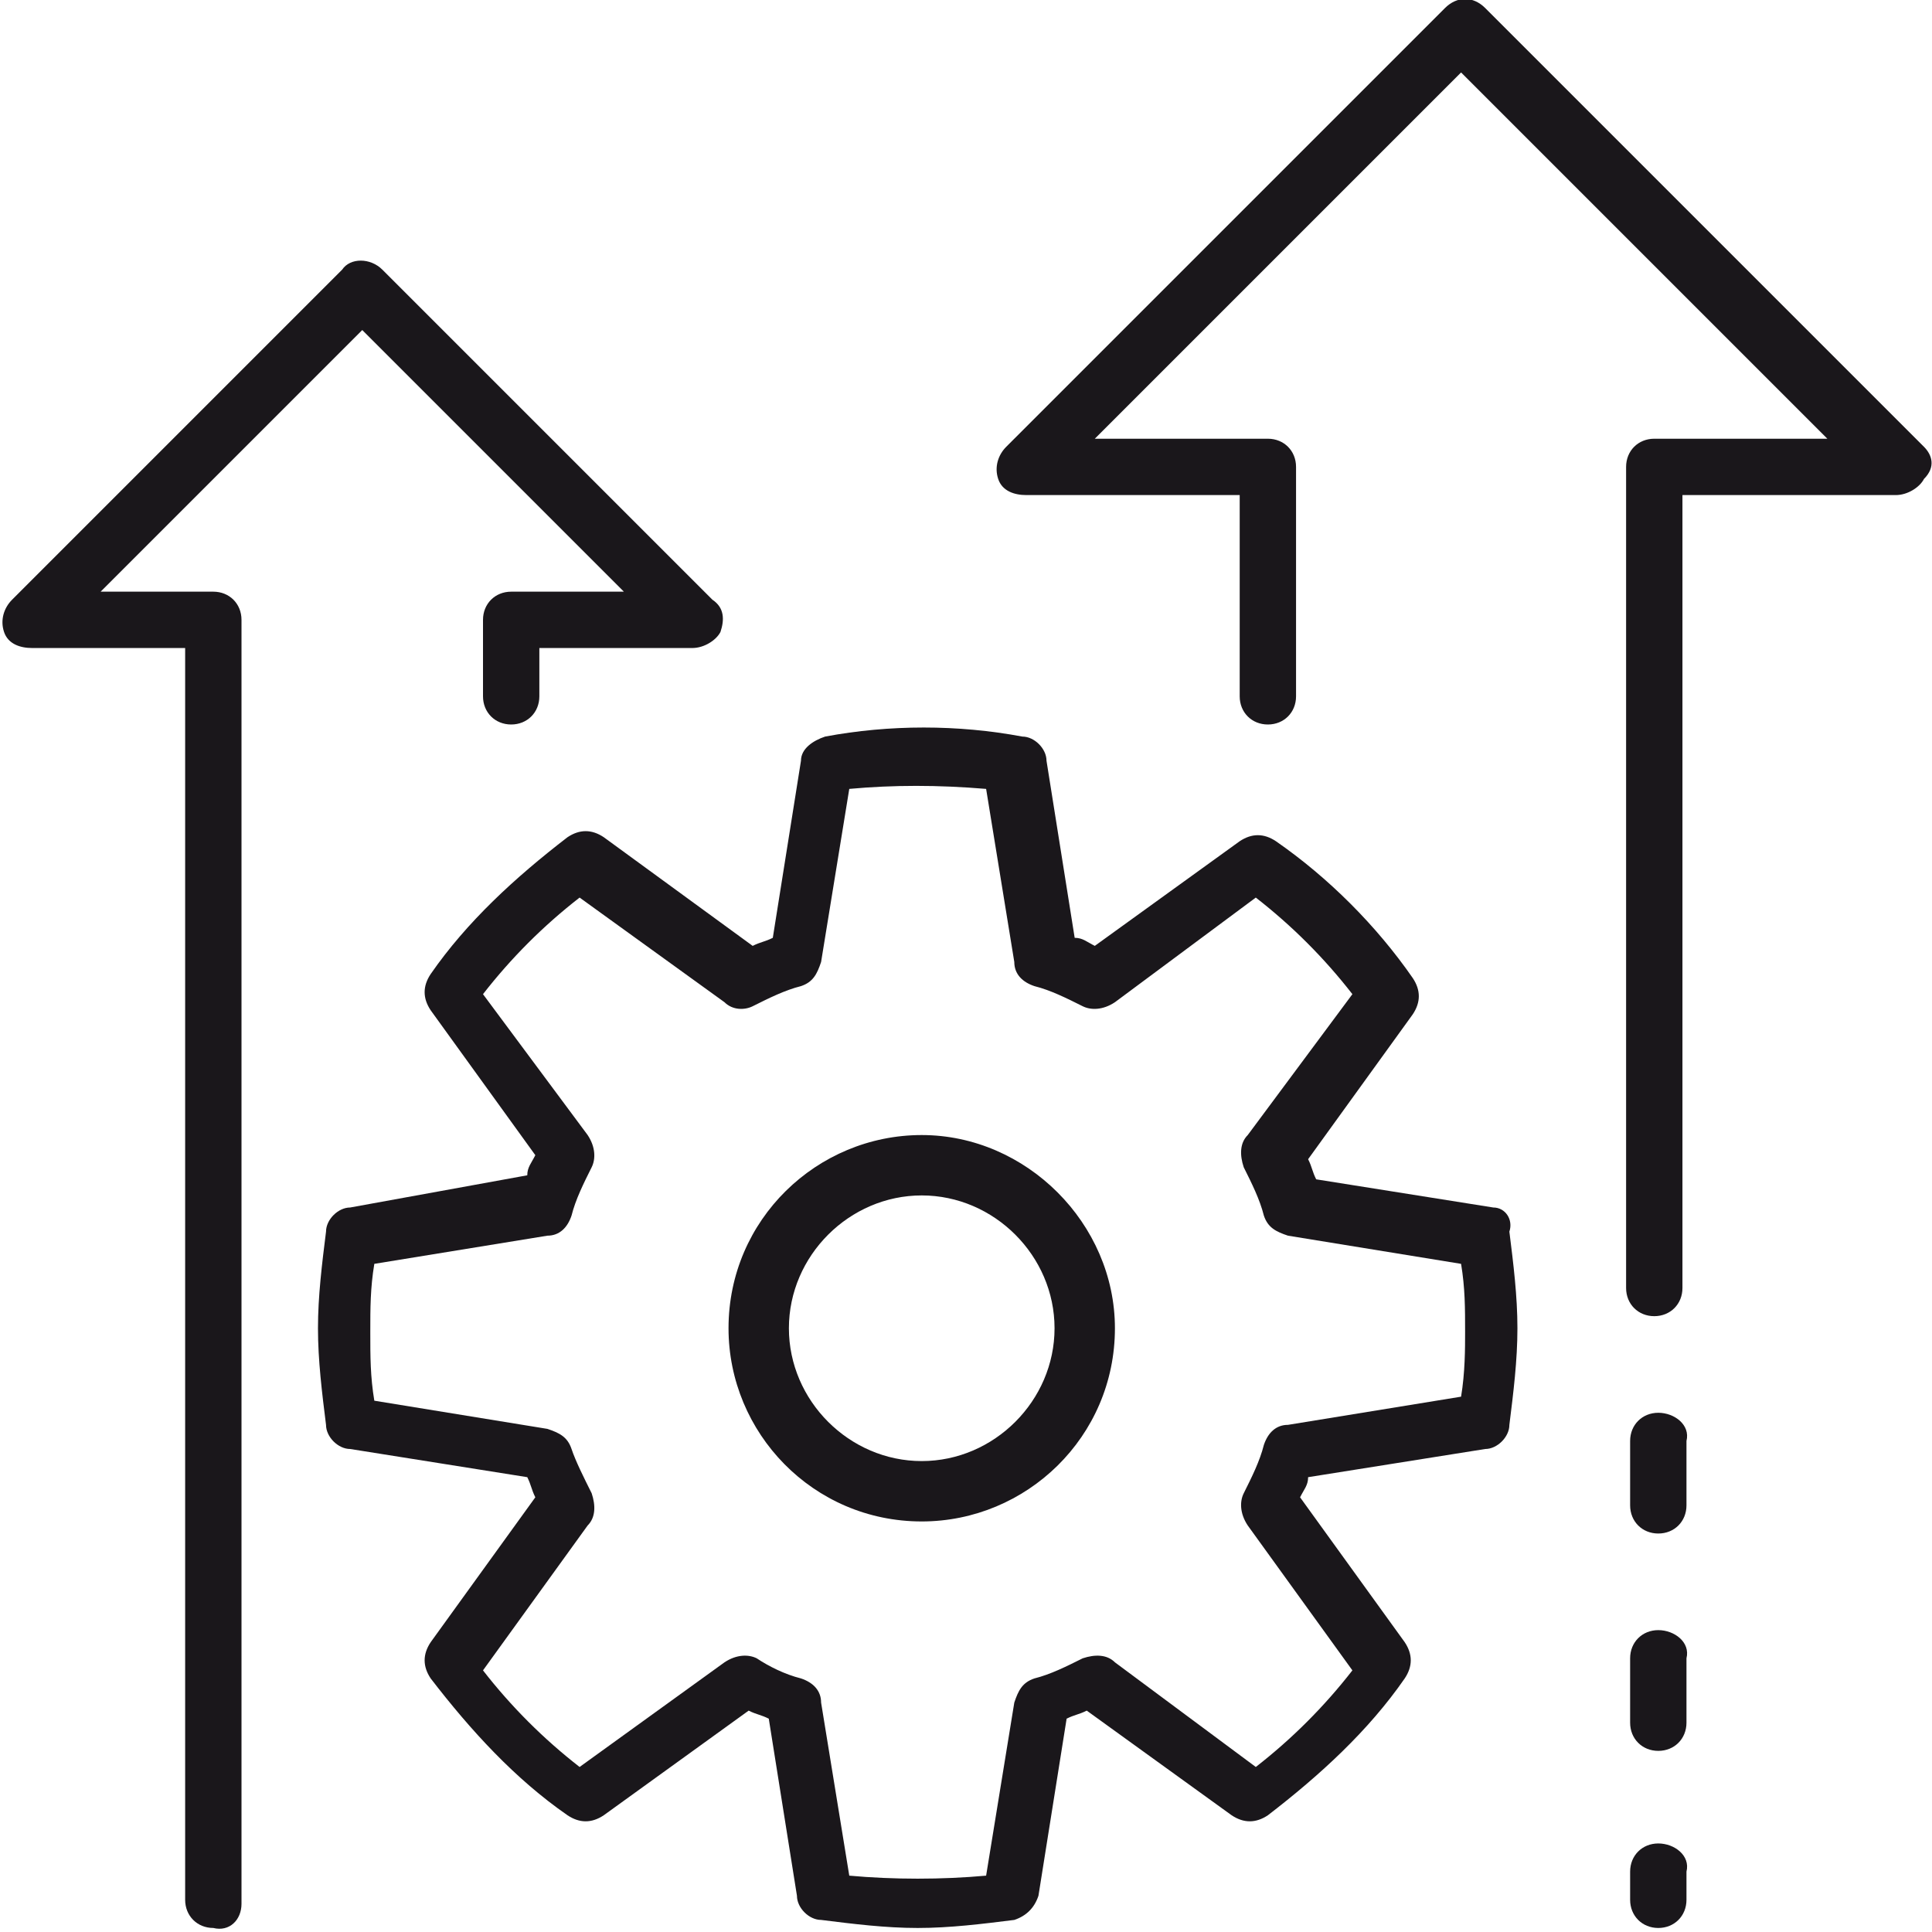
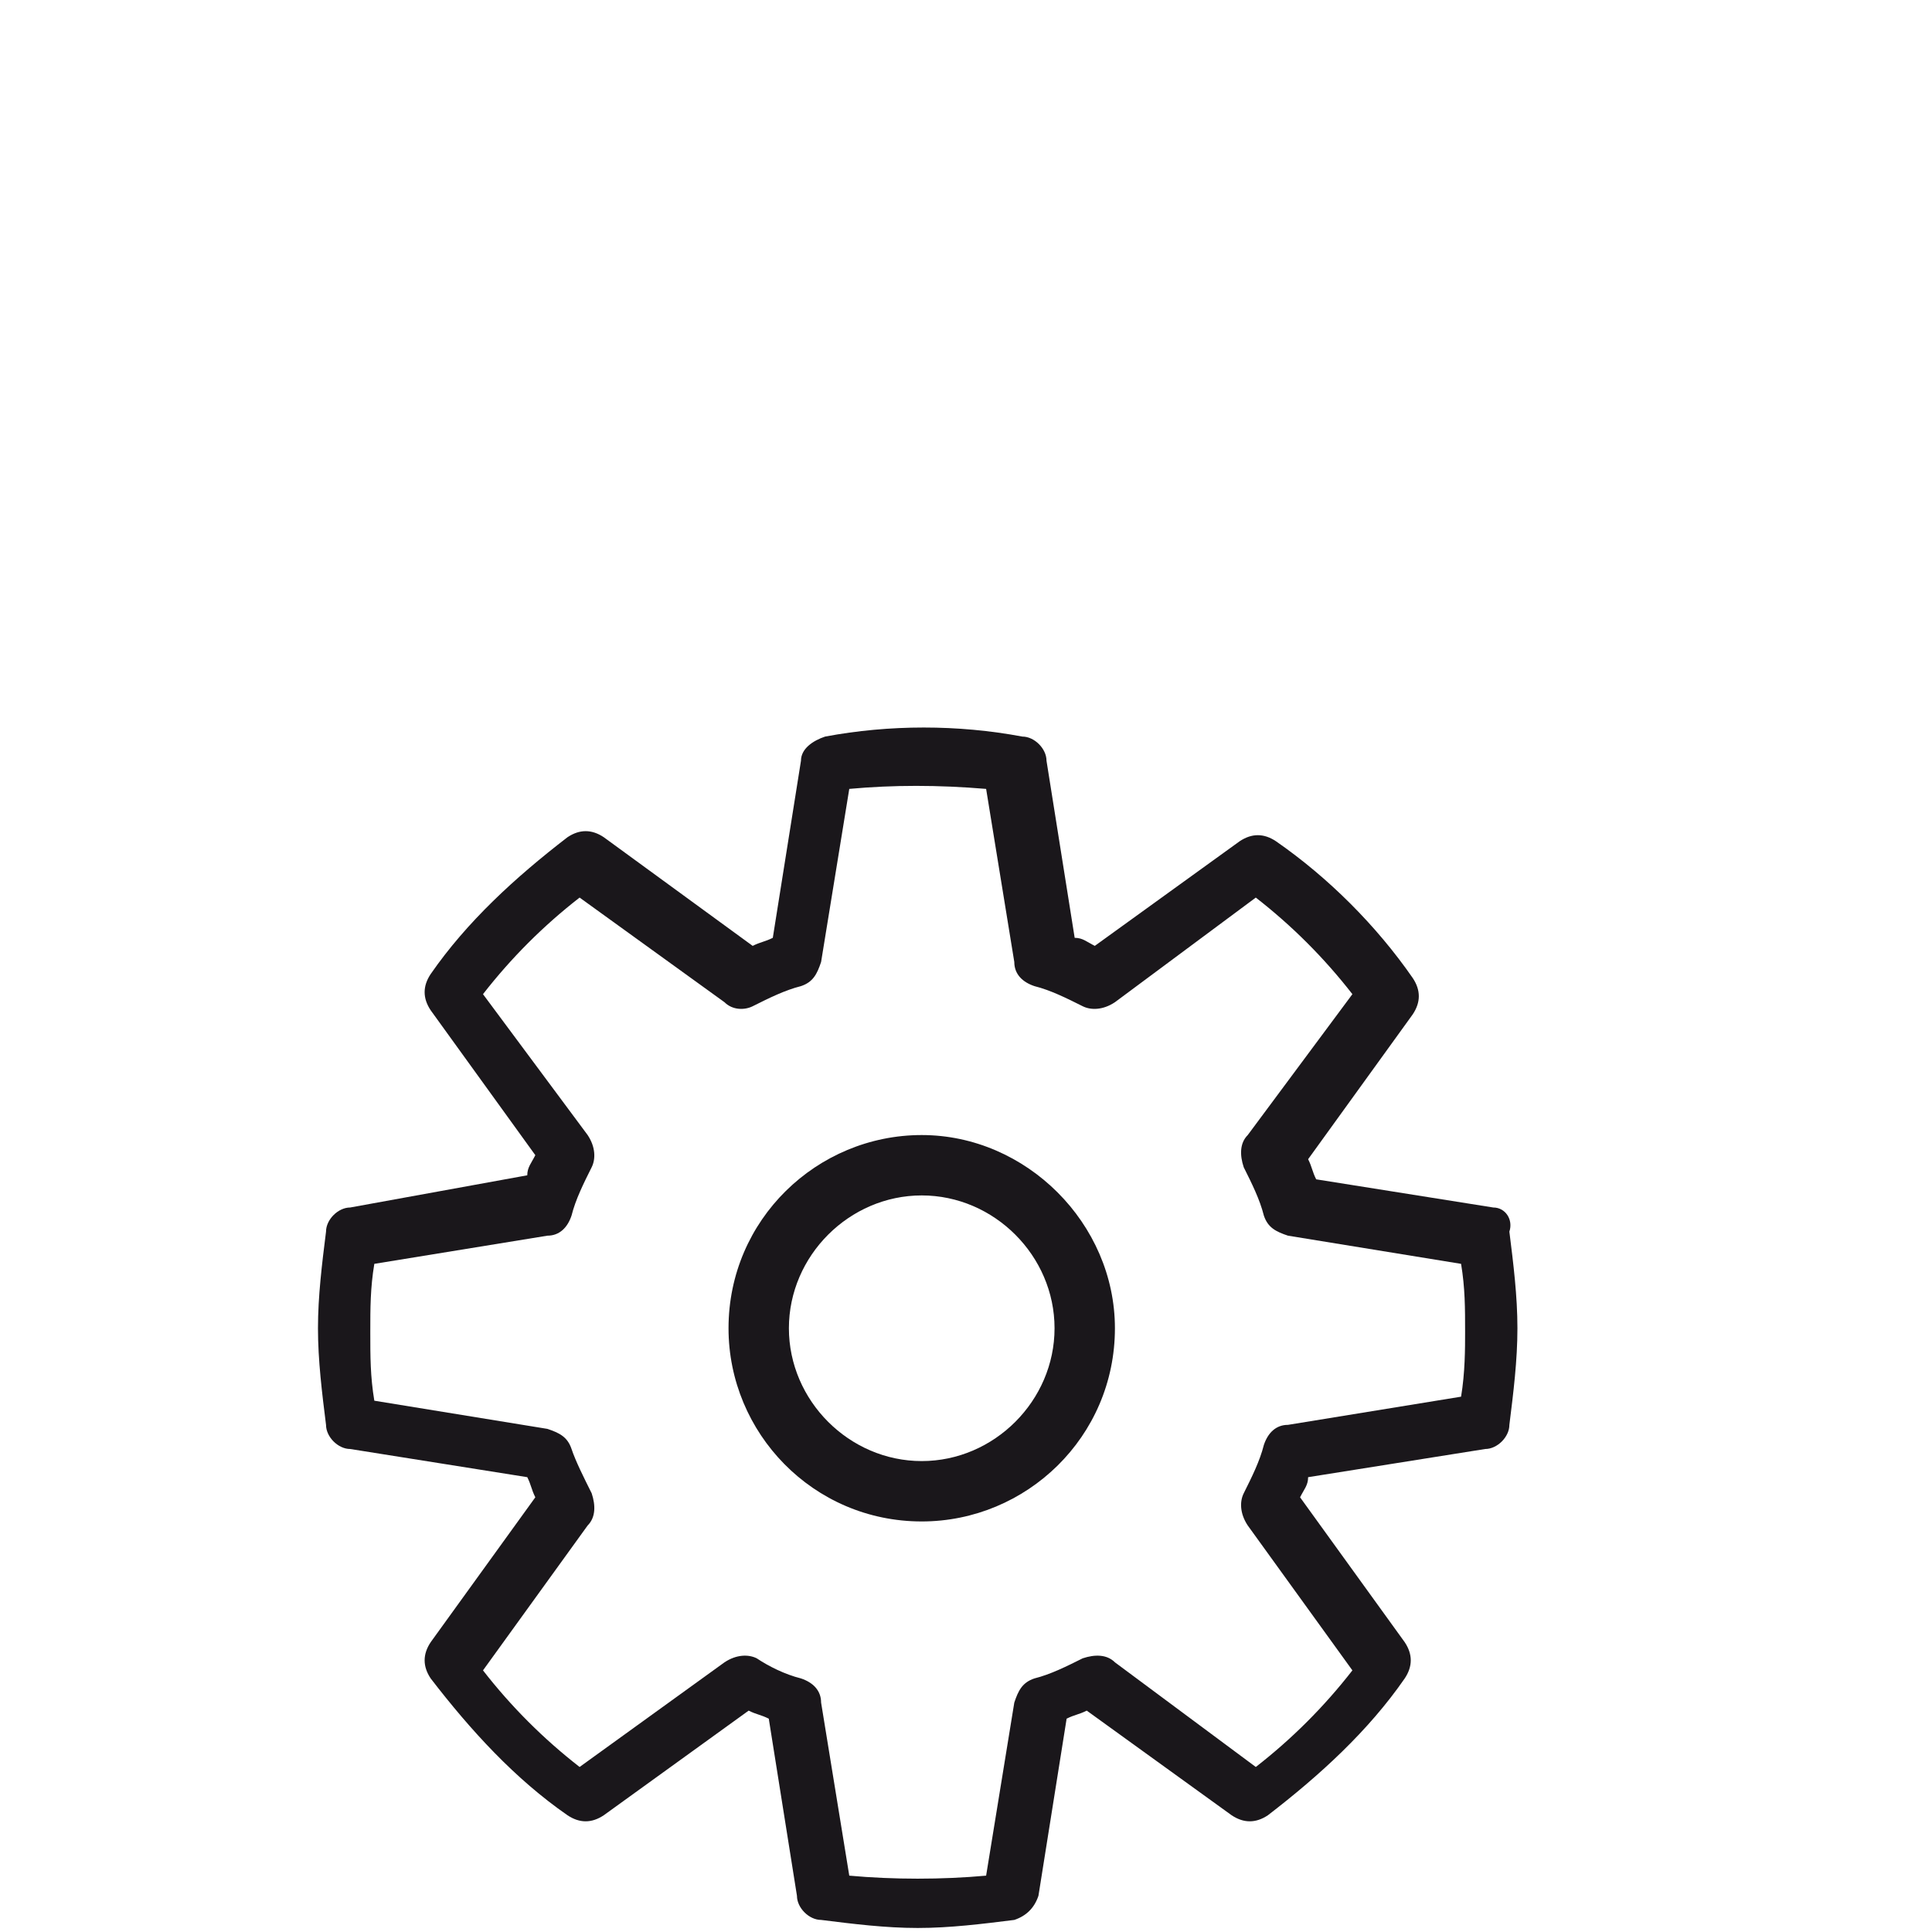
<svg xmlns="http://www.w3.org/2000/svg" id="Layer_1" style="enable-background:new 0 0 48 48;" version="1.1" viewBox="0 0 48 48" xml:space="preserve">
  <style type="text/css">
	.st0{fill:#1A171B;}
</style>
  <g>
-     <path class="st0" d="M41.2,40.5c-0.4,0-0.7,0.3-0.7,0.7v1.6c0,0.4,0.3,0.7,0.7,0.7c0.4,0,0.7-0.3,0.7-0.7v-1.6   C42,40.8,41.6,40.5,41.2,40.5z" />
-     <path class="st0" d="M41.2,35.1c-0.4,0-0.7,0.3-0.7,0.7v1.6c0,0.4,0.3,0.7,0.7,0.7c0.4,0,0.7-0.3,0.7-0.7v-1.6   C42,35.4,41.6,35.1,41.2,35.1z" />
-     <path class="st0" d="M41.2,45.8c-0.4,0-0.7,0.3-0.7,0.7v0.7c0,0.4,0.3,0.7,0.7,0.7c0.4,0,0.7-0.3,0.7-0.7v-0.7   C42,46.1,41.6,45.8,41.2,45.8z" />
-     <path class="st0" d="M47.8,11.1L36.9,0.2c-0.3-0.3-0.7-0.3-1,0L25,11.1c-0.2,0.2-0.3,0.5-0.2,0.8c0.1,0.3,0.4,0.4,0.7,0.4h5.3v5   c0,0.4,0.3,0.7,0.7,0.7c0.4,0,0.7-0.3,0.7-0.7v-5.7c0-0.4-0.3-0.7-0.7-0.7h-4.3l9.1-9.1l9.1,9.1h-4.3c-0.4,0-0.7,0.3-0.7,0.7v19.7   v0.7c0,0.4,0.3,0.7,0.7,0.7c0.4,0,0.7-0.3,0.7-0.7v-0.7v-19h5.3c0.3,0,0.6-0.2,0.7-0.4C48.1,11.6,48,11.3,47.8,11.1z" />
-     <path class="st0" d="M5.3,14.7H2.5L9,8.2l6.5,6.5h-2.8c-0.4,0-0.7,0.3-0.7,0.7v1.9c0,0.4,0.3,0.7,0.7,0.7c0.4,0,0.7-0.3,0.7-0.7   v-1.2h3.8c0.3,0,0.6-0.2,0.7-0.4c0.1-0.3,0.1-0.6-0.2-0.8L9.5,6.7c-0.3-0.3-0.8-0.3-1,0l-8.2,8.2c-0.2,0.2-0.3,0.5-0.2,0.8   c0.1,0.3,0.4,0.4,0.7,0.4h3.8v31.1c0,0.4,0.3,0.7,0.7,0.7C5.7,48,6,47.7,6,47.3V15.4C6,15,5.7,14.7,5.3,14.7z" />
    <path class="st0" d="M37.1,30l-4.4-0.7c-0.1-0.2-0.1-0.3-0.2-0.5l2.6-3.6c0.2-0.3,0.2-0.6,0-0.9c-0.9-1.3-2.1-2.5-3.4-3.4   c-0.3-0.2-0.6-0.2-0.9,0l-3.6,2.6c-0.2-0.1-0.3-0.2-0.5-0.2l-0.7-4.4c0-0.3-0.3-0.6-0.6-0.6c-1.6-0.3-3.3-0.3-4.9,0   c-0.3,0.1-0.6,0.3-0.6,0.6l-0.7,4.4c-0.2,0.1-0.3,0.1-0.5,0.2L15,20.8c-0.3-0.2-0.6-0.2-0.9,0c-1.3,1-2.5,2.1-3.4,3.4   c-0.2,0.3-0.2,0.6,0,0.9l2.6,3.6c-0.1,0.2-0.2,0.3-0.2,0.5L8.7,30c-0.3,0-0.6,0.3-0.6,0.6c-0.1,0.8-0.2,1.6-0.2,2.4   c0,0.8,0.1,1.6,0.2,2.4C8.1,35.7,8.4,36,8.7,36l4.4,0.7c0.1,0.2,0.1,0.3,0.2,0.5l-2.6,3.6c-0.2,0.3-0.2,0.6,0,0.9   c1,1.3,2.1,2.5,3.4,3.4c0.3,0.2,0.6,0.2,0.9,0l3.6-2.6c0.2,0.1,0.3,0.1,0.5,0.2l0.7,4.4c0,0.3,0.3,0.6,0.6,0.6   c0.8,0.1,1.6,0.2,2.4,0.2c0.8,0,1.6-0.1,2.4-0.2c0.3-0.1,0.5-0.3,0.6-0.6l0.7-4.4c0.2-0.1,0.3-0.1,0.5-0.2l3.6,2.6   c0.3,0.2,0.6,0.2,0.9,0c1.3-1,2.5-2.1,3.4-3.4c0.2-0.3,0.2-0.6,0-0.9l-2.6-3.6c0.1-0.2,0.2-0.3,0.2-0.5l4.4-0.7   c0.3,0,0.6-0.3,0.6-0.6c0.1-0.8,0.2-1.6,0.2-2.4c0-0.8-0.1-1.6-0.2-2.4C37.6,30.3,37.4,30,37.1,30z M36.3,34.7L32,35.4   c-0.3,0-0.5,0.2-0.6,0.5c-0.1,0.4-0.3,0.8-0.5,1.2c-0.1,0.2-0.1,0.5,0.1,0.8l2.6,3.6c-0.7,0.9-1.5,1.7-2.4,2.4l-3.5-2.6   c-0.2-0.2-0.5-0.2-0.8-0.1c-0.4,0.2-0.8,0.4-1.2,0.5c-0.3,0.1-0.4,0.3-0.5,0.6l-0.7,4.3c-1.1,0.1-2.3,0.1-3.4,0l-0.7-4.3   c0-0.3-0.2-0.5-0.5-0.6c-0.4-0.1-0.8-0.3-1.1-0.5c-0.2-0.1-0.5-0.1-0.8,0.1l-3.6,2.6c-0.9-0.7-1.7-1.5-2.4-2.4l2.6-3.6   c0.2-0.2,0.2-0.5,0.1-0.8c-0.2-0.4-0.4-0.8-0.5-1.1c-0.1-0.3-0.3-0.4-0.6-0.5l-4.3-0.7c-0.1-0.6-0.1-1.1-0.1-1.7   c0-0.6,0-1.1,0.1-1.7l4.3-0.7c0.3,0,0.5-0.2,0.6-0.5c0.1-0.4,0.3-0.8,0.5-1.2c0.1-0.2,0.1-0.5-0.1-0.8l-2.6-3.5   c0.7-0.9,1.5-1.7,2.4-2.4l3.6,2.6c0.2,0.2,0.5,0.2,0.7,0.1c0.4-0.2,0.8-0.4,1.2-0.5c0.3-0.1,0.4-0.3,0.5-0.6l0.7-4.3   c1.1-0.1,2.2-0.1,3.4,0l0.7,4.3c0,0.3,0.2,0.5,0.5,0.6c0.4,0.1,0.8,0.3,1.2,0.5c0.2,0.1,0.5,0.1,0.8-0.1l3.5-2.6   c0.9,0.7,1.7,1.5,2.4,2.4L31,28.2c-0.2,0.2-0.2,0.5-0.1,0.8c0.2,0.4,0.4,0.8,0.5,1.2c0.1,0.3,0.3,0.4,0.6,0.5l4.3,0.7   c0.1,0.6,0.1,1.1,0.1,1.7C36.4,33.5,36.4,34.1,36.3,34.7z" />
    <path class="st0" d="M22.9,28.2c-2.6,0-4.8,2.1-4.8,4.8c0,2.6,2.1,4.8,4.8,4.8c2.6,0,4.8-2.1,4.8-4.8   C27.7,30.4,25.5,28.2,22.9,28.2z M22.9,36.3c-1.8,0-3.3-1.5-3.3-3.3c0-1.8,1.5-3.3,3.3-3.3c1.8,0,3.3,1.5,3.3,3.3   C26.2,34.8,24.7,36.3,22.9,36.3z" />
  </g>
</svg>